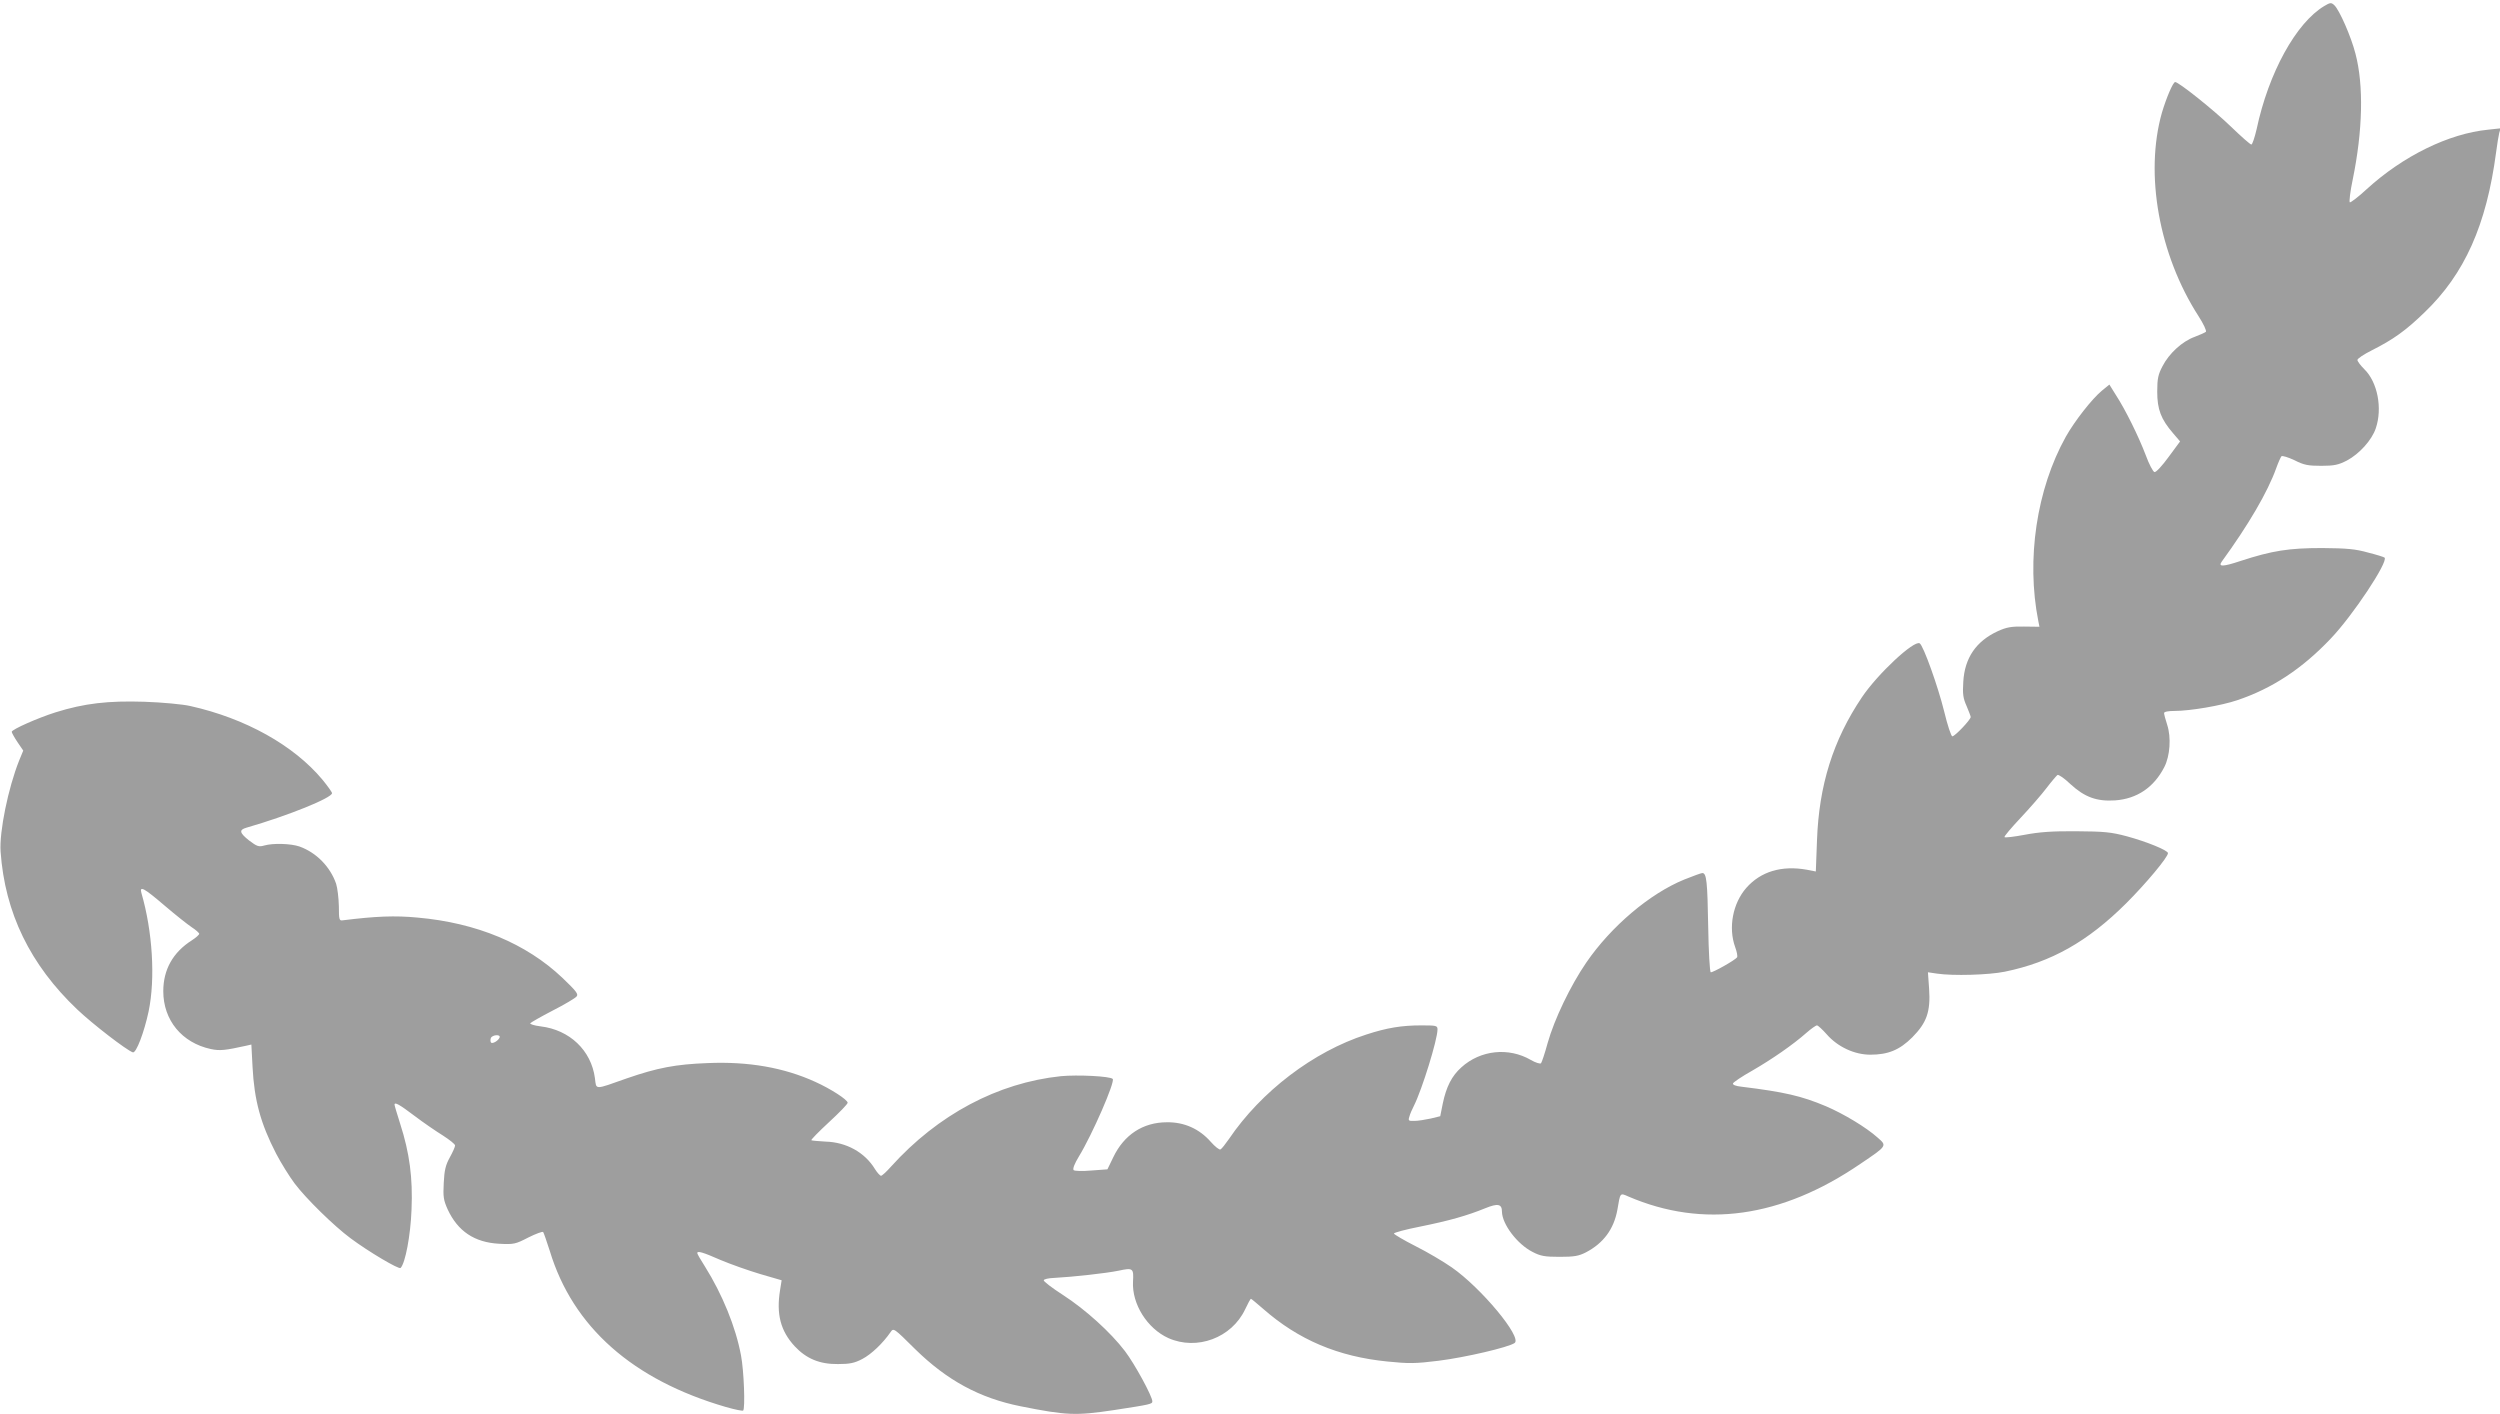
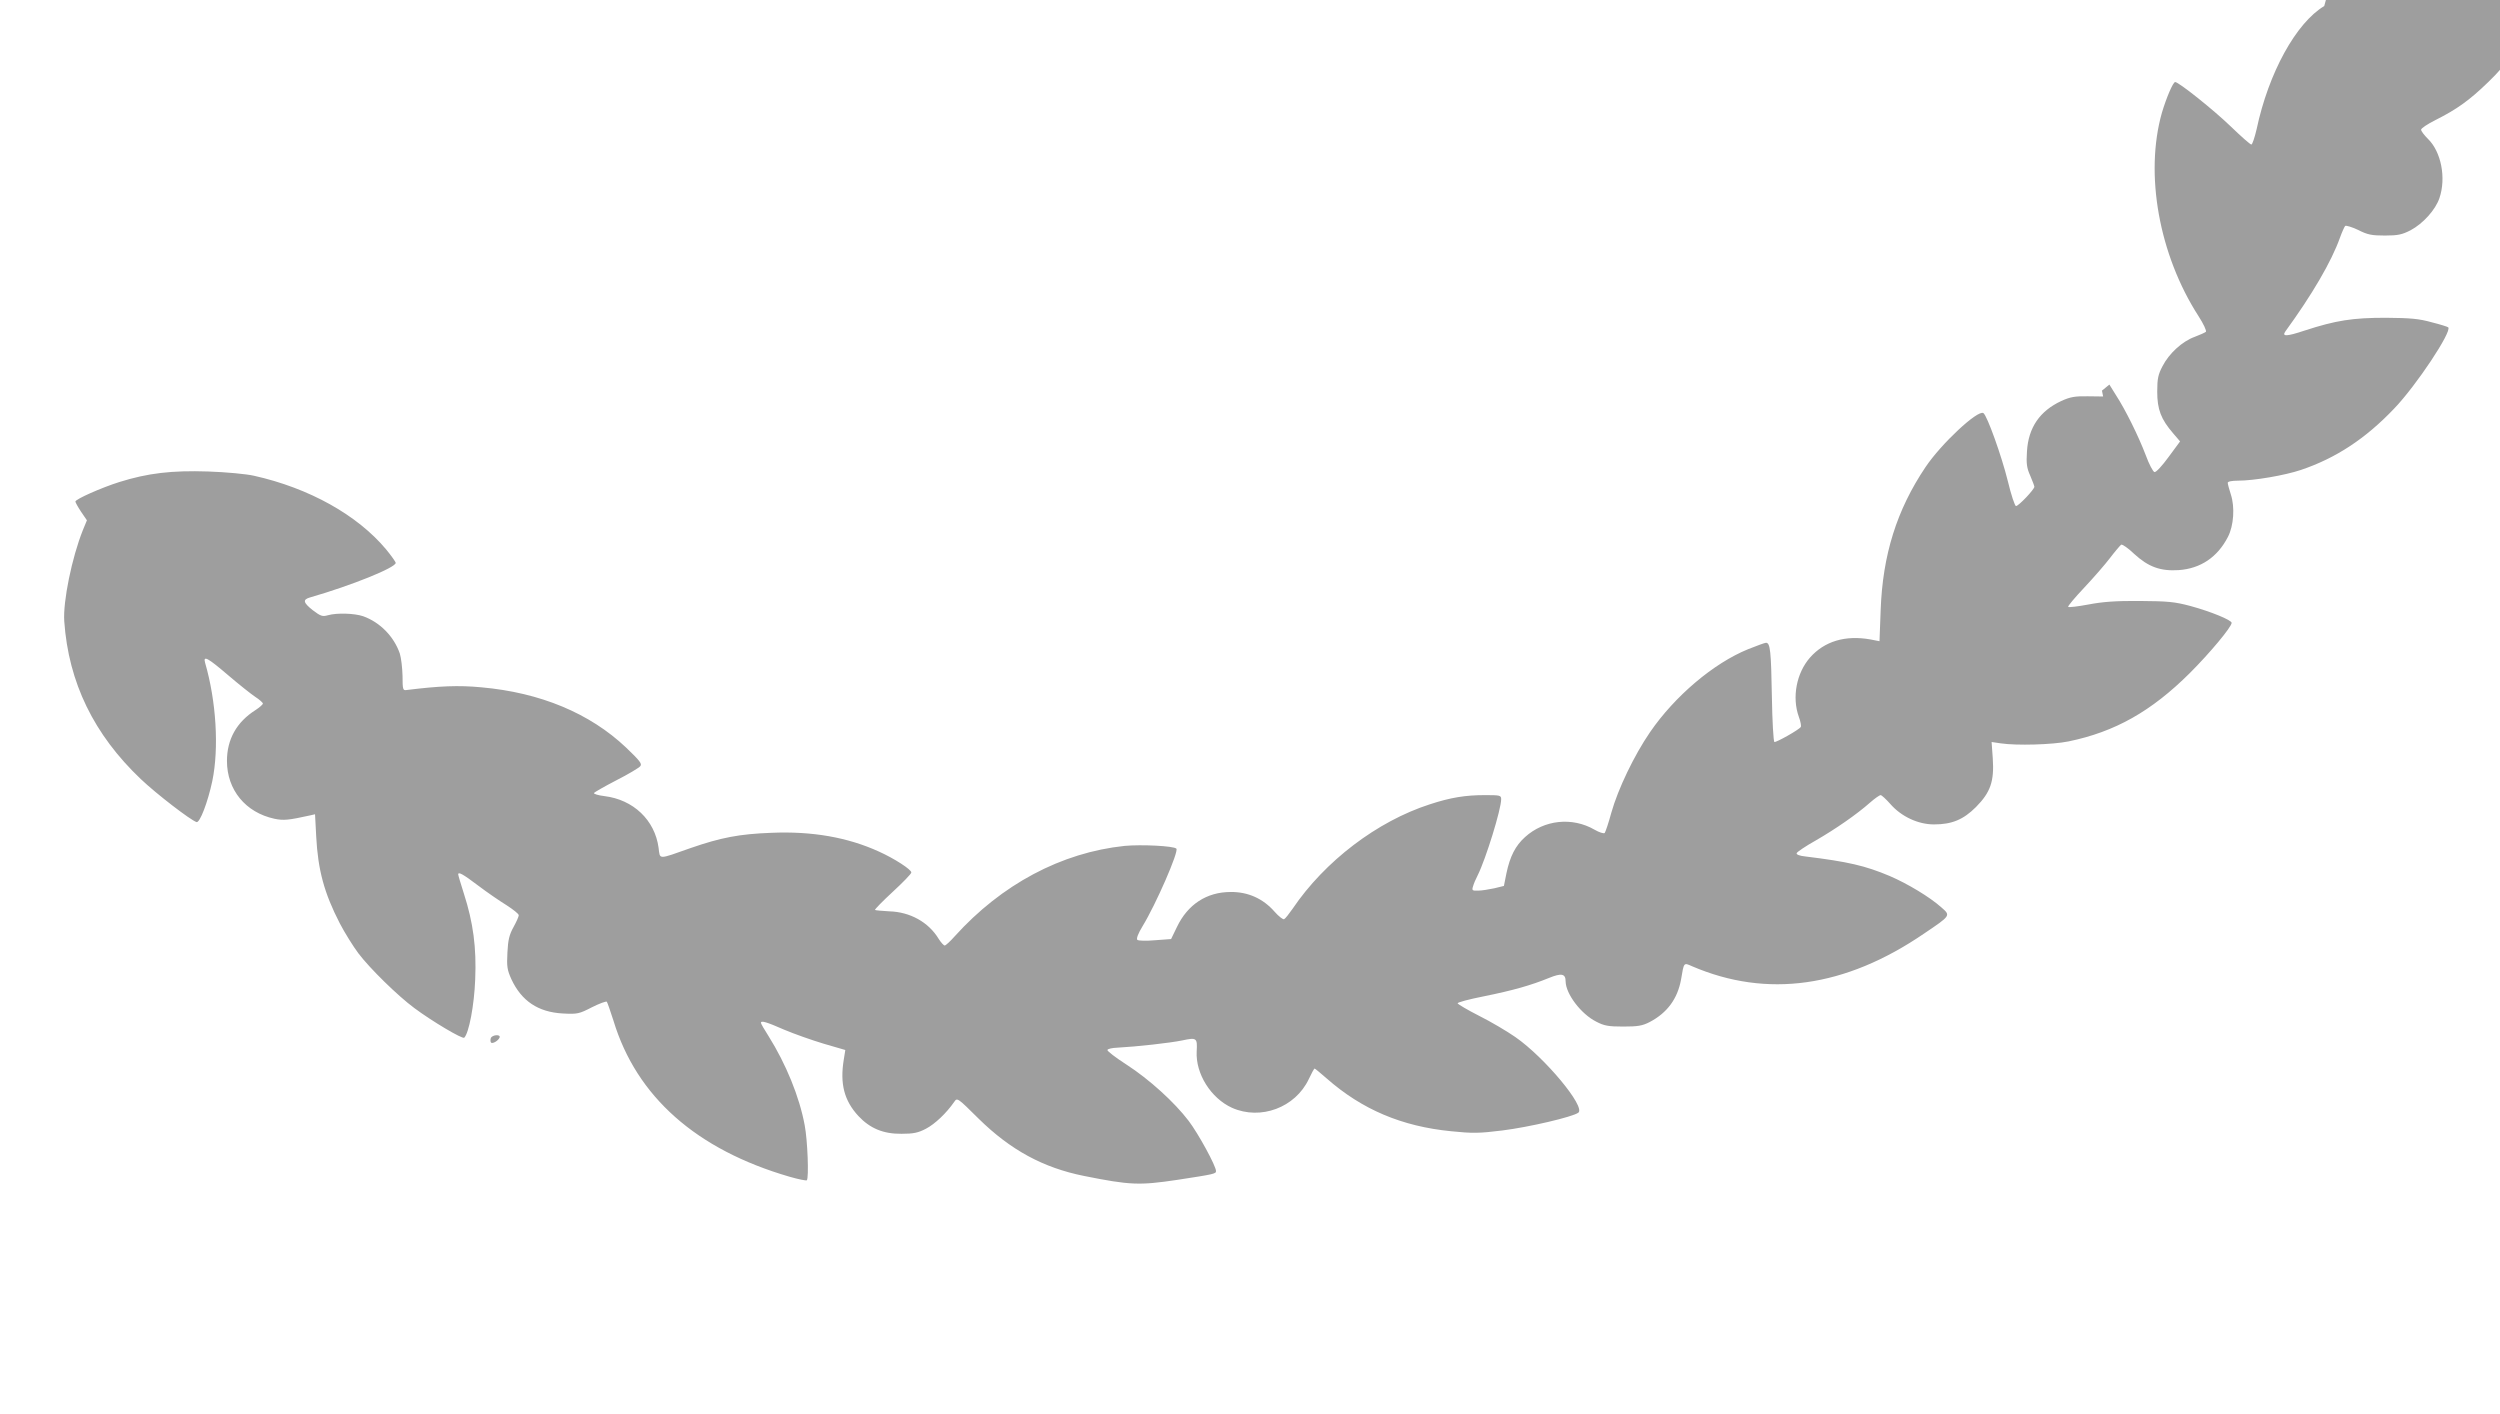
<svg xmlns="http://www.w3.org/2000/svg" version="1.0" width="1280pt" height="724pt" viewBox="0 0 1280 724" preserveAspectRatio="xMidYMid meet">
  <g transform="translate(0,724) scale(0.1,-0.1)" fill="#9e9e9e" stroke="none">
-     <path d="M11900 7209 c-144 -86 -285 -342 -346 -630 -10 -43 -22 -79 -27 -79 -6 0 -53 42 -106 93 -88 85 -265 226 -284 227 -11 0 -45 -80 -68 -157 -89 -314 -15 -727 187 -1041 26 -40 43 -77 38 -81 -5 -4 -31 -16 -58 -26 -63 -23 -130 -84 -164 -150 -22 -42 -27 -63 -27 -130 0 -91 19 -141 81 -213 l36 -42 -59 -80 c-32 -44 -64 -79 -72 -77 -7 1 -28 40 -45 87 -37 97 -103 231 -153 308 l-33 53 -38 -31 c-51 -42 -140 -156 -185 -236 -150 -269 -203 -629 -141 -943 l6 -30 -79 1 c-65 1 -89 -3 -135 -24 -110 -51 -169 -136 -176 -259 -4 -62 -1 -84 17 -124 11 -26 21 -52 21 -56 0 -14 -81 -99 -94 -99 -6 0 -25 57 -42 128 -31 126 -106 336 -125 348 -29 18 -216 -157 -296 -276 -148 -220 -220 -451 -230 -733 l-6 -159 -46 9 c-129 23 -236 -9 -310 -93 -69 -79 -93 -203 -57 -303 9 -24 13 -47 10 -52 -8 -14 -126 -80 -135 -77 -5 2 -11 107 -13 233 -4 230 -8 275 -30 275 -6 0 -47 -15 -92 -33 -177 -72 -375 -240 -502 -425 -81 -118 -164 -291 -198 -412 -14 -52 -30 -99 -34 -104 -5 -4 -28 3 -52 17 -114 66 -258 51 -356 -38 -49 -44 -77 -99 -95 -185 l-13 -65 -49 -12 c-28 -6 -65 -12 -83 -12 -30 -1 -33 1 -26 22 3 12 14 38 24 57 41 82 120 337 120 389 0 20 -6 21 -83 21 -100 0 -175 -12 -282 -47 -270 -87 -538 -291 -703 -535 -18 -26 -37 -50 -43 -53 -5 -4 -28 14 -50 39 -58 66 -135 101 -224 100 -123 0 -220 -64 -275 -179 l-30 -62 -82 -6 c-45 -4 -86 -3 -91 2 -6 6 5 34 27 70 68 111 187 384 173 397 -14 14 -180 22 -265 14 -324 -34 -630 -197 -870 -463 -23 -26 -46 -47 -51 -47 -5 0 -19 15 -31 34 -52 86 -147 138 -253 141 -37 2 -70 5 -73 7 -2 3 38 44 91 93 52 48 95 92 95 99 0 15 -86 71 -166 107 -160 73 -342 105 -551 96 -163 -6 -257 -24 -413 -78 -170 -60 -156 -60 -164 1 -19 142 -129 247 -278 265 -32 4 -55 11 -53 16 3 4 55 34 115 65 61 31 116 64 122 72 11 12 -2 28 -73 96 -185 175 -438 281 -741 308 -116 11 -214 7 -383 -14 -18 -3 -20 3 -20 72 -1 41 -7 93 -14 115 -30 87 -101 160 -188 191 -44 15 -134 18 -180 5 -28 -8 -37 -5 -78 26 -49 39 -52 54 -14 65 215 62 439 153 439 177 0 5 -22 36 -49 69 -147 176 -394 314 -676 377 -38 9 -145 19 -236 22 -185 6 -307 -8 -454 -54 -92 -29 -225 -88 -225 -100 0 -4 13 -28 29 -52 l30 -44 -21 -51 c-56 -140 -102 -365 -95 -466 22 -314 152 -580 392 -808 80 -76 253 -209 285 -220 17 -6 58 102 81 210 35 169 20 410 -37 606 -11 39 14 25 118 -64 55 -47 118 -97 139 -111 22 -14 39 -30 39 -34 0 -5 -17 -20 -37 -33 -98 -62 -147 -151 -147 -261 0 -148 95 -264 243 -296 47 -10 73 -7 182 17 l26 6 6 -114 c9 -172 41 -290 121 -445 25 -48 68 -117 95 -153 58 -77 202 -218 286 -280 91 -68 248 -161 256 -152 24 24 51 166 56 298 7 163 -10 291 -58 440 -16 50 -29 94 -29 98 0 15 24 2 102 -57 46 -35 112 -80 146 -101 34 -22 62 -44 62 -51 0 -7 -12 -34 -27 -61 -21 -38 -28 -65 -31 -130 -4 -72 -1 -89 20 -136 52 -112 137 -169 263 -176 76 -4 84 -2 150 32 38 19 73 32 76 28 3 -4 18 -47 34 -97 118 -389 424 -660 902 -799 45 -13 85 -21 88 -18 11 11 4 204 -11 282 -27 146 -96 314 -185 456 -22 34 -39 64 -39 68 0 13 28 5 119 -35 52 -22 143 -54 203 -72 l110 -32 -8 -50 c-20 -123 2 -209 75 -288 59 -63 127 -92 221 -91 61 0 85 5 125 26 46 24 105 80 145 138 15 22 17 20 125 -87 163 -160 330 -251 540 -293 235 -47 282 -49 476 -20 189 29 199 31 199 45 0 26 -90 191 -140 257 -73 96 -202 213 -318 288 -56 36 -100 70 -98 75 1 6 25 11 52 12 96 5 268 24 331 37 74 16 78 13 74 -56 -6 -115 73 -240 181 -289 146 -65 324 1 393 147 14 30 27 54 30 54 2 0 30 -23 62 -51 181 -159 384 -245 637 -270 108 -11 143 -11 262 4 136 17 359 69 389 91 39 29 -171 282 -322 387 -43 30 -126 79 -186 109 -59 30 -108 59 -110 64 -1 5 59 21 135 36 148 30 240 56 333 94 64 26 85 22 85 -18 1 -64 79 -167 157 -206 40 -21 62 -25 138 -25 75 0 98 4 135 23 90 47 143 119 161 218 15 89 13 87 56 68 384 -165 784 -109 1188 167 138 93 137 92 89 134 -59 53 -174 122 -265 161 -126 53 -213 73 -432 100 -30 3 -47 10 -44 17 2 6 46 36 98 65 102 59 209 133 278 194 24 21 48 38 54 38 5 0 28 -21 50 -46 56 -64 142 -104 223 -104 91 0 150 24 215 89 74 75 94 131 86 249 l-6 84 47 -7 c81 -12 264 -7 347 10 238 49 424 154 621 350 102 102 214 236 214 257 0 14 -107 58 -210 86 -82 22 -117 25 -260 26 -122 1 -190 -4 -263 -18 -54 -10 -101 -16 -104 -12 -3 3 34 47 82 98 48 51 108 120 133 153 25 33 51 63 56 67 5 4 36 -17 67 -47 73 -67 135 -89 228 -83 113 8 199 67 252 170 30 58 36 153 15 217 -9 27 -16 55 -16 60 0 7 22 11 53 11 81 0 239 27 322 55 178 60 331 160 478 315 113 118 296 394 276 415 -3 3 -41 15 -85 26 -64 18 -108 22 -234 23 -171 0 -255 -13 -418 -66 -90 -30 -116 -31 -97 -4 136 187 236 357 280 481 10 28 22 54 26 59 4 4 34 -5 66 -20 49 -25 70 -29 138 -29 67 0 88 5 131 27 64 34 128 105 148 165 35 103 9 237 -59 303 -19 19 -35 40 -35 47 0 7 33 29 73 49 111 56 174 101 270 194 206 197 318 449 367 820 5 41 13 86 16 99 l7 24 -64 -7 c-202 -20 -436 -135 -622 -305 -43 -40 -82 -69 -86 -67 -4 3 2 56 15 117 51 249 57 481 14 644 -22 87 -83 226 -109 249 -15 14 -21 13 -51 -5z m-9342 -5281 c-6 -16 -36 -34 -44 -26 -3 4 -4 14 -1 23 7 17 51 21 45 3z" />
+     <path d="M11900 7209 c-144 -86 -285 -342 -346 -630 -10 -43 -22 -79 -27 -79 -6 0 -53 42 -106 93 -88 85 -265 226 -284 227 -11 0 -45 -80 -68 -157 -89 -314 -15 -727 187 -1041 26 -40 43 -77 38 -81 -5 -4 -31 -16 -58 -26 -63 -23 -130 -84 -164 -150 -22 -42 -27 -63 -27 -130 0 -91 19 -141 81 -213 l36 -42 -59 -80 c-32 -44 -64 -79 -72 -77 -7 1 -28 40 -45 87 -37 97 -103 231 -153 308 l-33 53 -38 -31 l6 -30 -79 1 c-65 1 -89 -3 -135 -24 -110 -51 -169 -136 -176 -259 -4 -62 -1 -84 17 -124 11 -26 21 -52 21 -56 0 -14 -81 -99 -94 -99 -6 0 -25 57 -42 128 -31 126 -106 336 -125 348 -29 18 -216 -157 -296 -276 -148 -220 -220 -451 -230 -733 l-6 -159 -46 9 c-129 23 -236 -9 -310 -93 -69 -79 -93 -203 -57 -303 9 -24 13 -47 10 -52 -8 -14 -126 -80 -135 -77 -5 2 -11 107 -13 233 -4 230 -8 275 -30 275 -6 0 -47 -15 -92 -33 -177 -72 -375 -240 -502 -425 -81 -118 -164 -291 -198 -412 -14 -52 -30 -99 -34 -104 -5 -4 -28 3 -52 17 -114 66 -258 51 -356 -38 -49 -44 -77 -99 -95 -185 l-13 -65 -49 -12 c-28 -6 -65 -12 -83 -12 -30 -1 -33 1 -26 22 3 12 14 38 24 57 41 82 120 337 120 389 0 20 -6 21 -83 21 -100 0 -175 -12 -282 -47 -270 -87 -538 -291 -703 -535 -18 -26 -37 -50 -43 -53 -5 -4 -28 14 -50 39 -58 66 -135 101 -224 100 -123 0 -220 -64 -275 -179 l-30 -62 -82 -6 c-45 -4 -86 -3 -91 2 -6 6 5 34 27 70 68 111 187 384 173 397 -14 14 -180 22 -265 14 -324 -34 -630 -197 -870 -463 -23 -26 -46 -47 -51 -47 -5 0 -19 15 -31 34 -52 86 -147 138 -253 141 -37 2 -70 5 -73 7 -2 3 38 44 91 93 52 48 95 92 95 99 0 15 -86 71 -166 107 -160 73 -342 105 -551 96 -163 -6 -257 -24 -413 -78 -170 -60 -156 -60 -164 1 -19 142 -129 247 -278 265 -32 4 -55 11 -53 16 3 4 55 34 115 65 61 31 116 64 122 72 11 12 -2 28 -73 96 -185 175 -438 281 -741 308 -116 11 -214 7 -383 -14 -18 -3 -20 3 -20 72 -1 41 -7 93 -14 115 -30 87 -101 160 -188 191 -44 15 -134 18 -180 5 -28 -8 -37 -5 -78 26 -49 39 -52 54 -14 65 215 62 439 153 439 177 0 5 -22 36 -49 69 -147 176 -394 314 -676 377 -38 9 -145 19 -236 22 -185 6 -307 -8 -454 -54 -92 -29 -225 -88 -225 -100 0 -4 13 -28 29 -52 l30 -44 -21 -51 c-56 -140 -102 -365 -95 -466 22 -314 152 -580 392 -808 80 -76 253 -209 285 -220 17 -6 58 102 81 210 35 169 20 410 -37 606 -11 39 14 25 118 -64 55 -47 118 -97 139 -111 22 -14 39 -30 39 -34 0 -5 -17 -20 -37 -33 -98 -62 -147 -151 -147 -261 0 -148 95 -264 243 -296 47 -10 73 -7 182 17 l26 6 6 -114 c9 -172 41 -290 121 -445 25 -48 68 -117 95 -153 58 -77 202 -218 286 -280 91 -68 248 -161 256 -152 24 24 51 166 56 298 7 163 -10 291 -58 440 -16 50 -29 94 -29 98 0 15 24 2 102 -57 46 -35 112 -80 146 -101 34 -22 62 -44 62 -51 0 -7 -12 -34 -27 -61 -21 -38 -28 -65 -31 -130 -4 -72 -1 -89 20 -136 52 -112 137 -169 263 -176 76 -4 84 -2 150 32 38 19 73 32 76 28 3 -4 18 -47 34 -97 118 -389 424 -660 902 -799 45 -13 85 -21 88 -18 11 11 4 204 -11 282 -27 146 -96 314 -185 456 -22 34 -39 64 -39 68 0 13 28 5 119 -35 52 -22 143 -54 203 -72 l110 -32 -8 -50 c-20 -123 2 -209 75 -288 59 -63 127 -92 221 -91 61 0 85 5 125 26 46 24 105 80 145 138 15 22 17 20 125 -87 163 -160 330 -251 540 -293 235 -47 282 -49 476 -20 189 29 199 31 199 45 0 26 -90 191 -140 257 -73 96 -202 213 -318 288 -56 36 -100 70 -98 75 1 6 25 11 52 12 96 5 268 24 331 37 74 16 78 13 74 -56 -6 -115 73 -240 181 -289 146 -65 324 1 393 147 14 30 27 54 30 54 2 0 30 -23 62 -51 181 -159 384 -245 637 -270 108 -11 143 -11 262 4 136 17 359 69 389 91 39 29 -171 282 -322 387 -43 30 -126 79 -186 109 -59 30 -108 59 -110 64 -1 5 59 21 135 36 148 30 240 56 333 94 64 26 85 22 85 -18 1 -64 79 -167 157 -206 40 -21 62 -25 138 -25 75 0 98 4 135 23 90 47 143 119 161 218 15 89 13 87 56 68 384 -165 784 -109 1188 167 138 93 137 92 89 134 -59 53 -174 122 -265 161 -126 53 -213 73 -432 100 -30 3 -47 10 -44 17 2 6 46 36 98 65 102 59 209 133 278 194 24 21 48 38 54 38 5 0 28 -21 50 -46 56 -64 142 -104 223 -104 91 0 150 24 215 89 74 75 94 131 86 249 l-6 84 47 -7 c81 -12 264 -7 347 10 238 49 424 154 621 350 102 102 214 236 214 257 0 14 -107 58 -210 86 -82 22 -117 25 -260 26 -122 1 -190 -4 -263 -18 -54 -10 -101 -16 -104 -12 -3 3 34 47 82 98 48 51 108 120 133 153 25 33 51 63 56 67 5 4 36 -17 67 -47 73 -67 135 -89 228 -83 113 8 199 67 252 170 30 58 36 153 15 217 -9 27 -16 55 -16 60 0 7 22 11 53 11 81 0 239 27 322 55 178 60 331 160 478 315 113 118 296 394 276 415 -3 3 -41 15 -85 26 -64 18 -108 22 -234 23 -171 0 -255 -13 -418 -66 -90 -30 -116 -31 -97 -4 136 187 236 357 280 481 10 28 22 54 26 59 4 4 34 -5 66 -20 49 -25 70 -29 138 -29 67 0 88 5 131 27 64 34 128 105 148 165 35 103 9 237 -59 303 -19 19 -35 40 -35 47 0 7 33 29 73 49 111 56 174 101 270 194 206 197 318 449 367 820 5 41 13 86 16 99 l7 24 -64 -7 c-202 -20 -436 -135 -622 -305 -43 -40 -82 -69 -86 -67 -4 3 2 56 15 117 51 249 57 481 14 644 -22 87 -83 226 -109 249 -15 14 -21 13 -51 -5z m-9342 -5281 c-6 -16 -36 -34 -44 -26 -3 4 -4 14 -1 23 7 17 51 21 45 3z" />
  </g>
</svg>